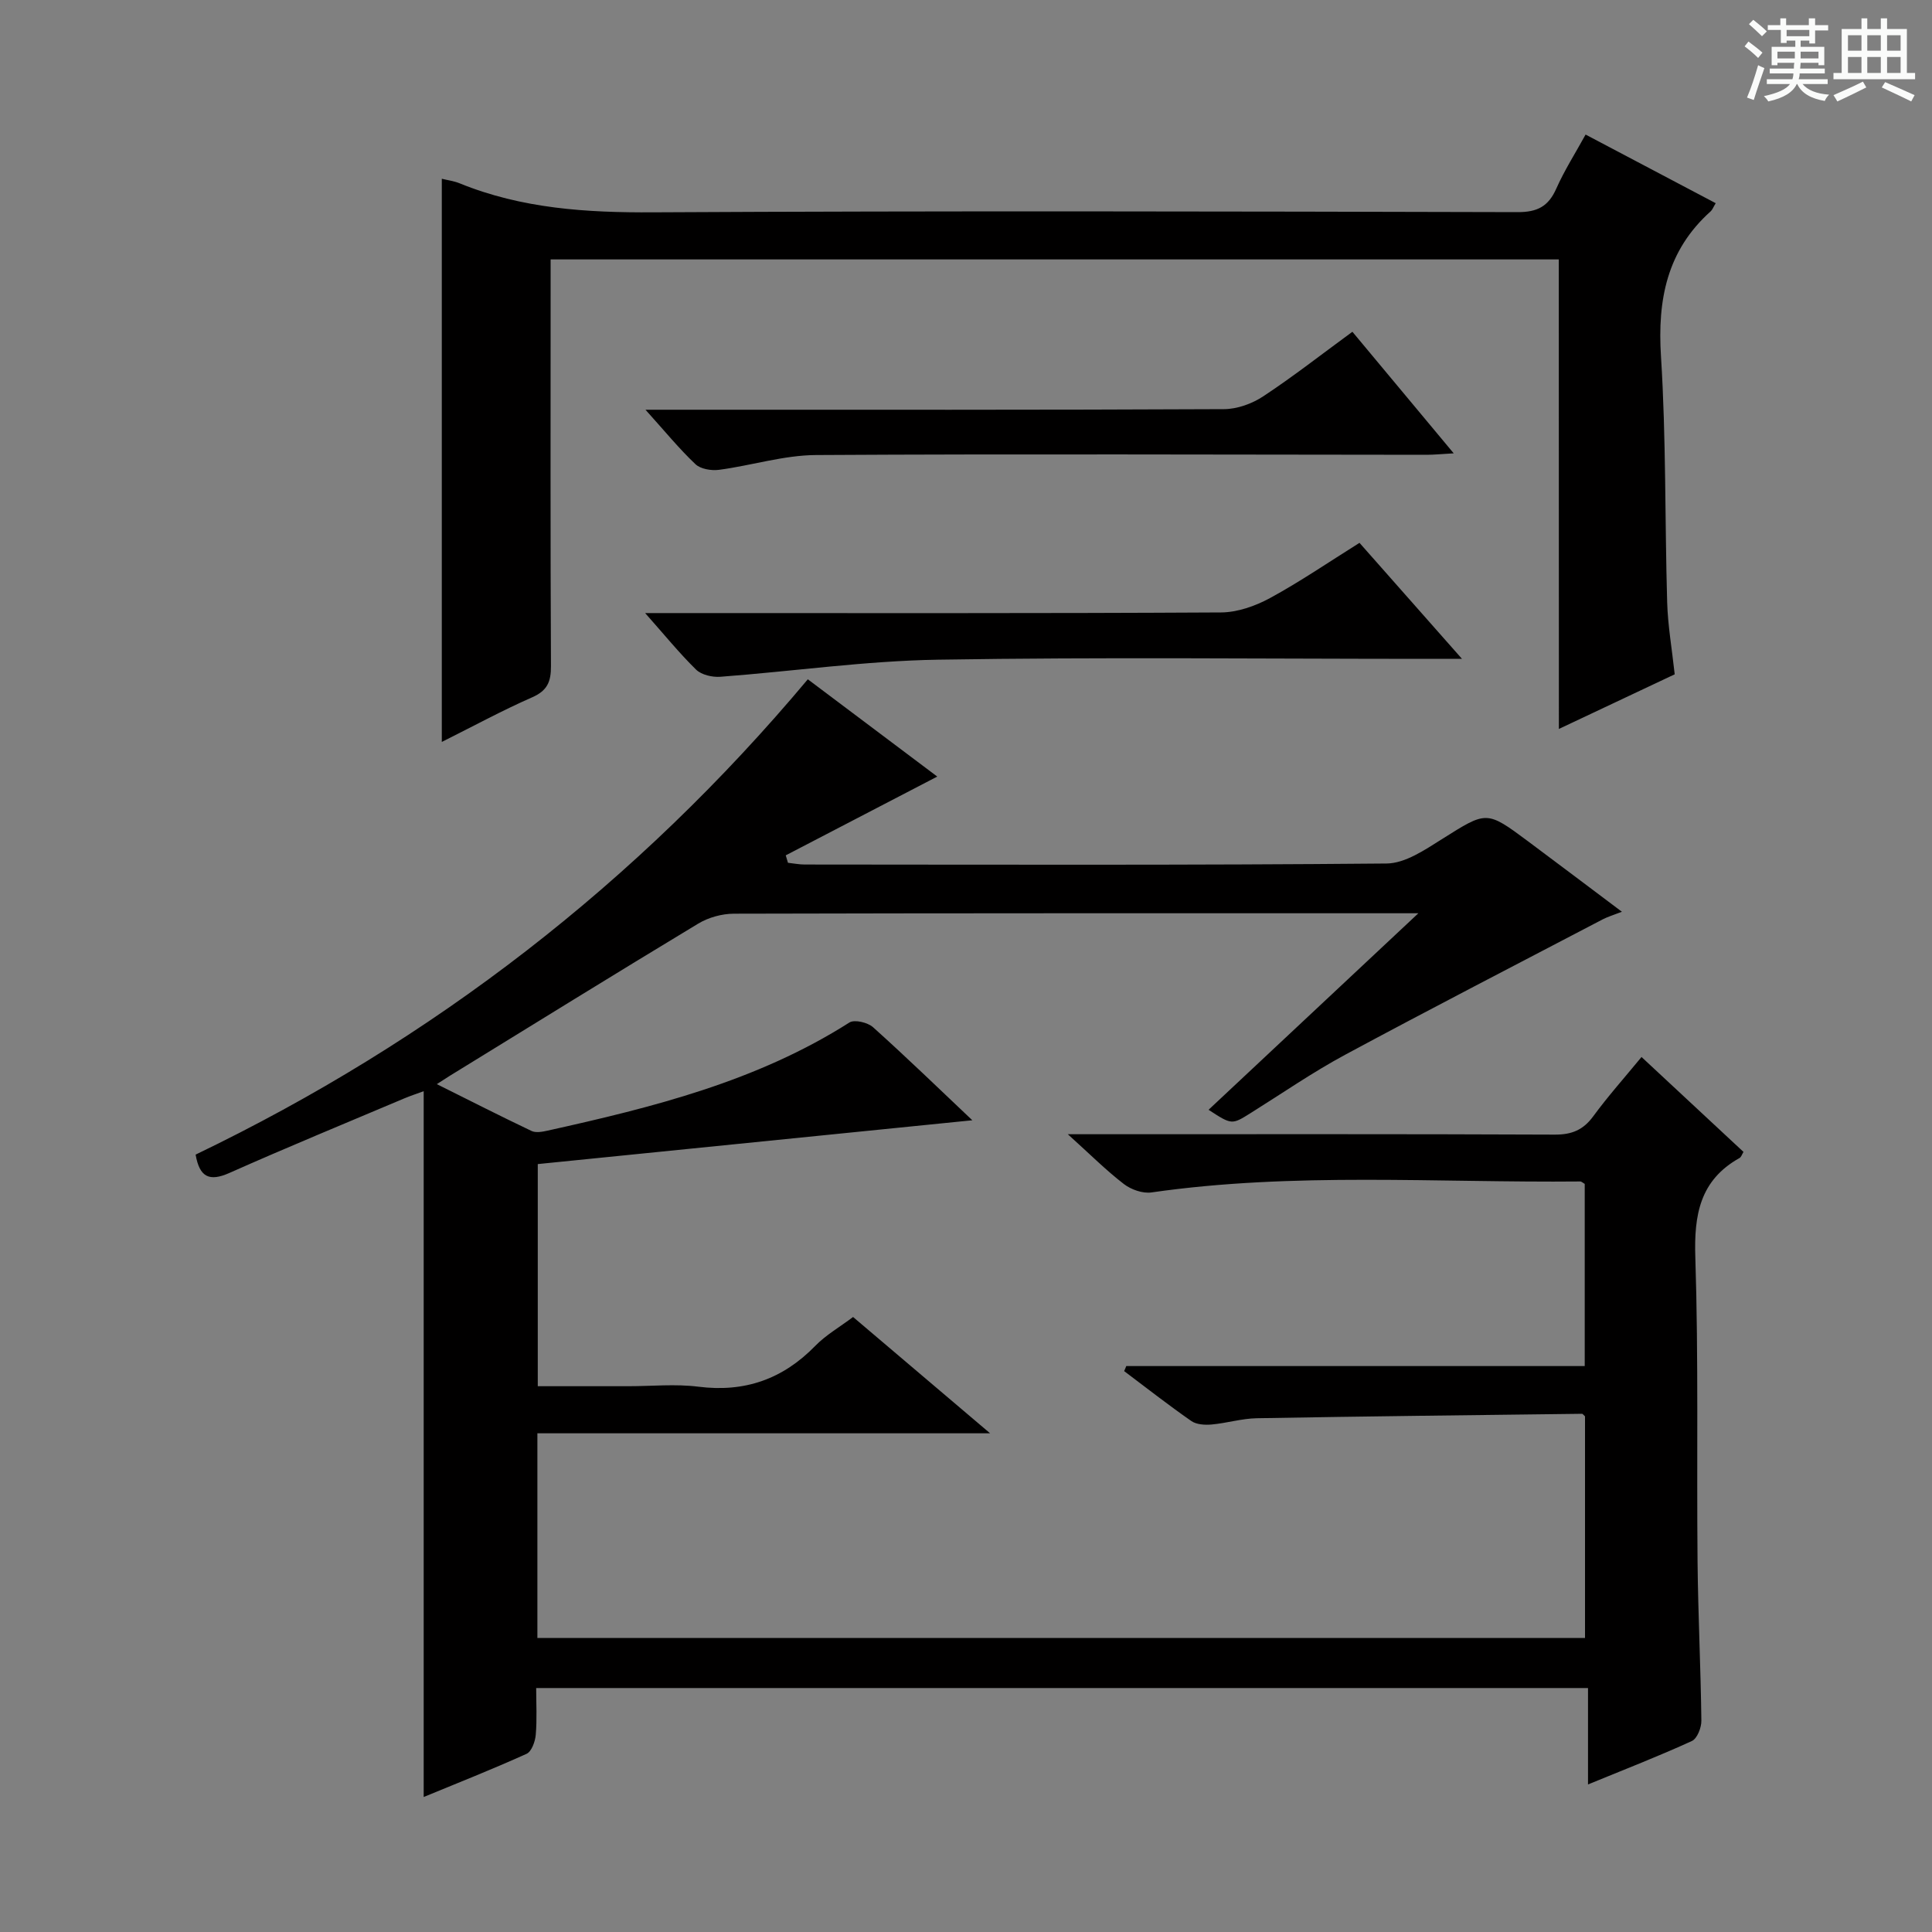
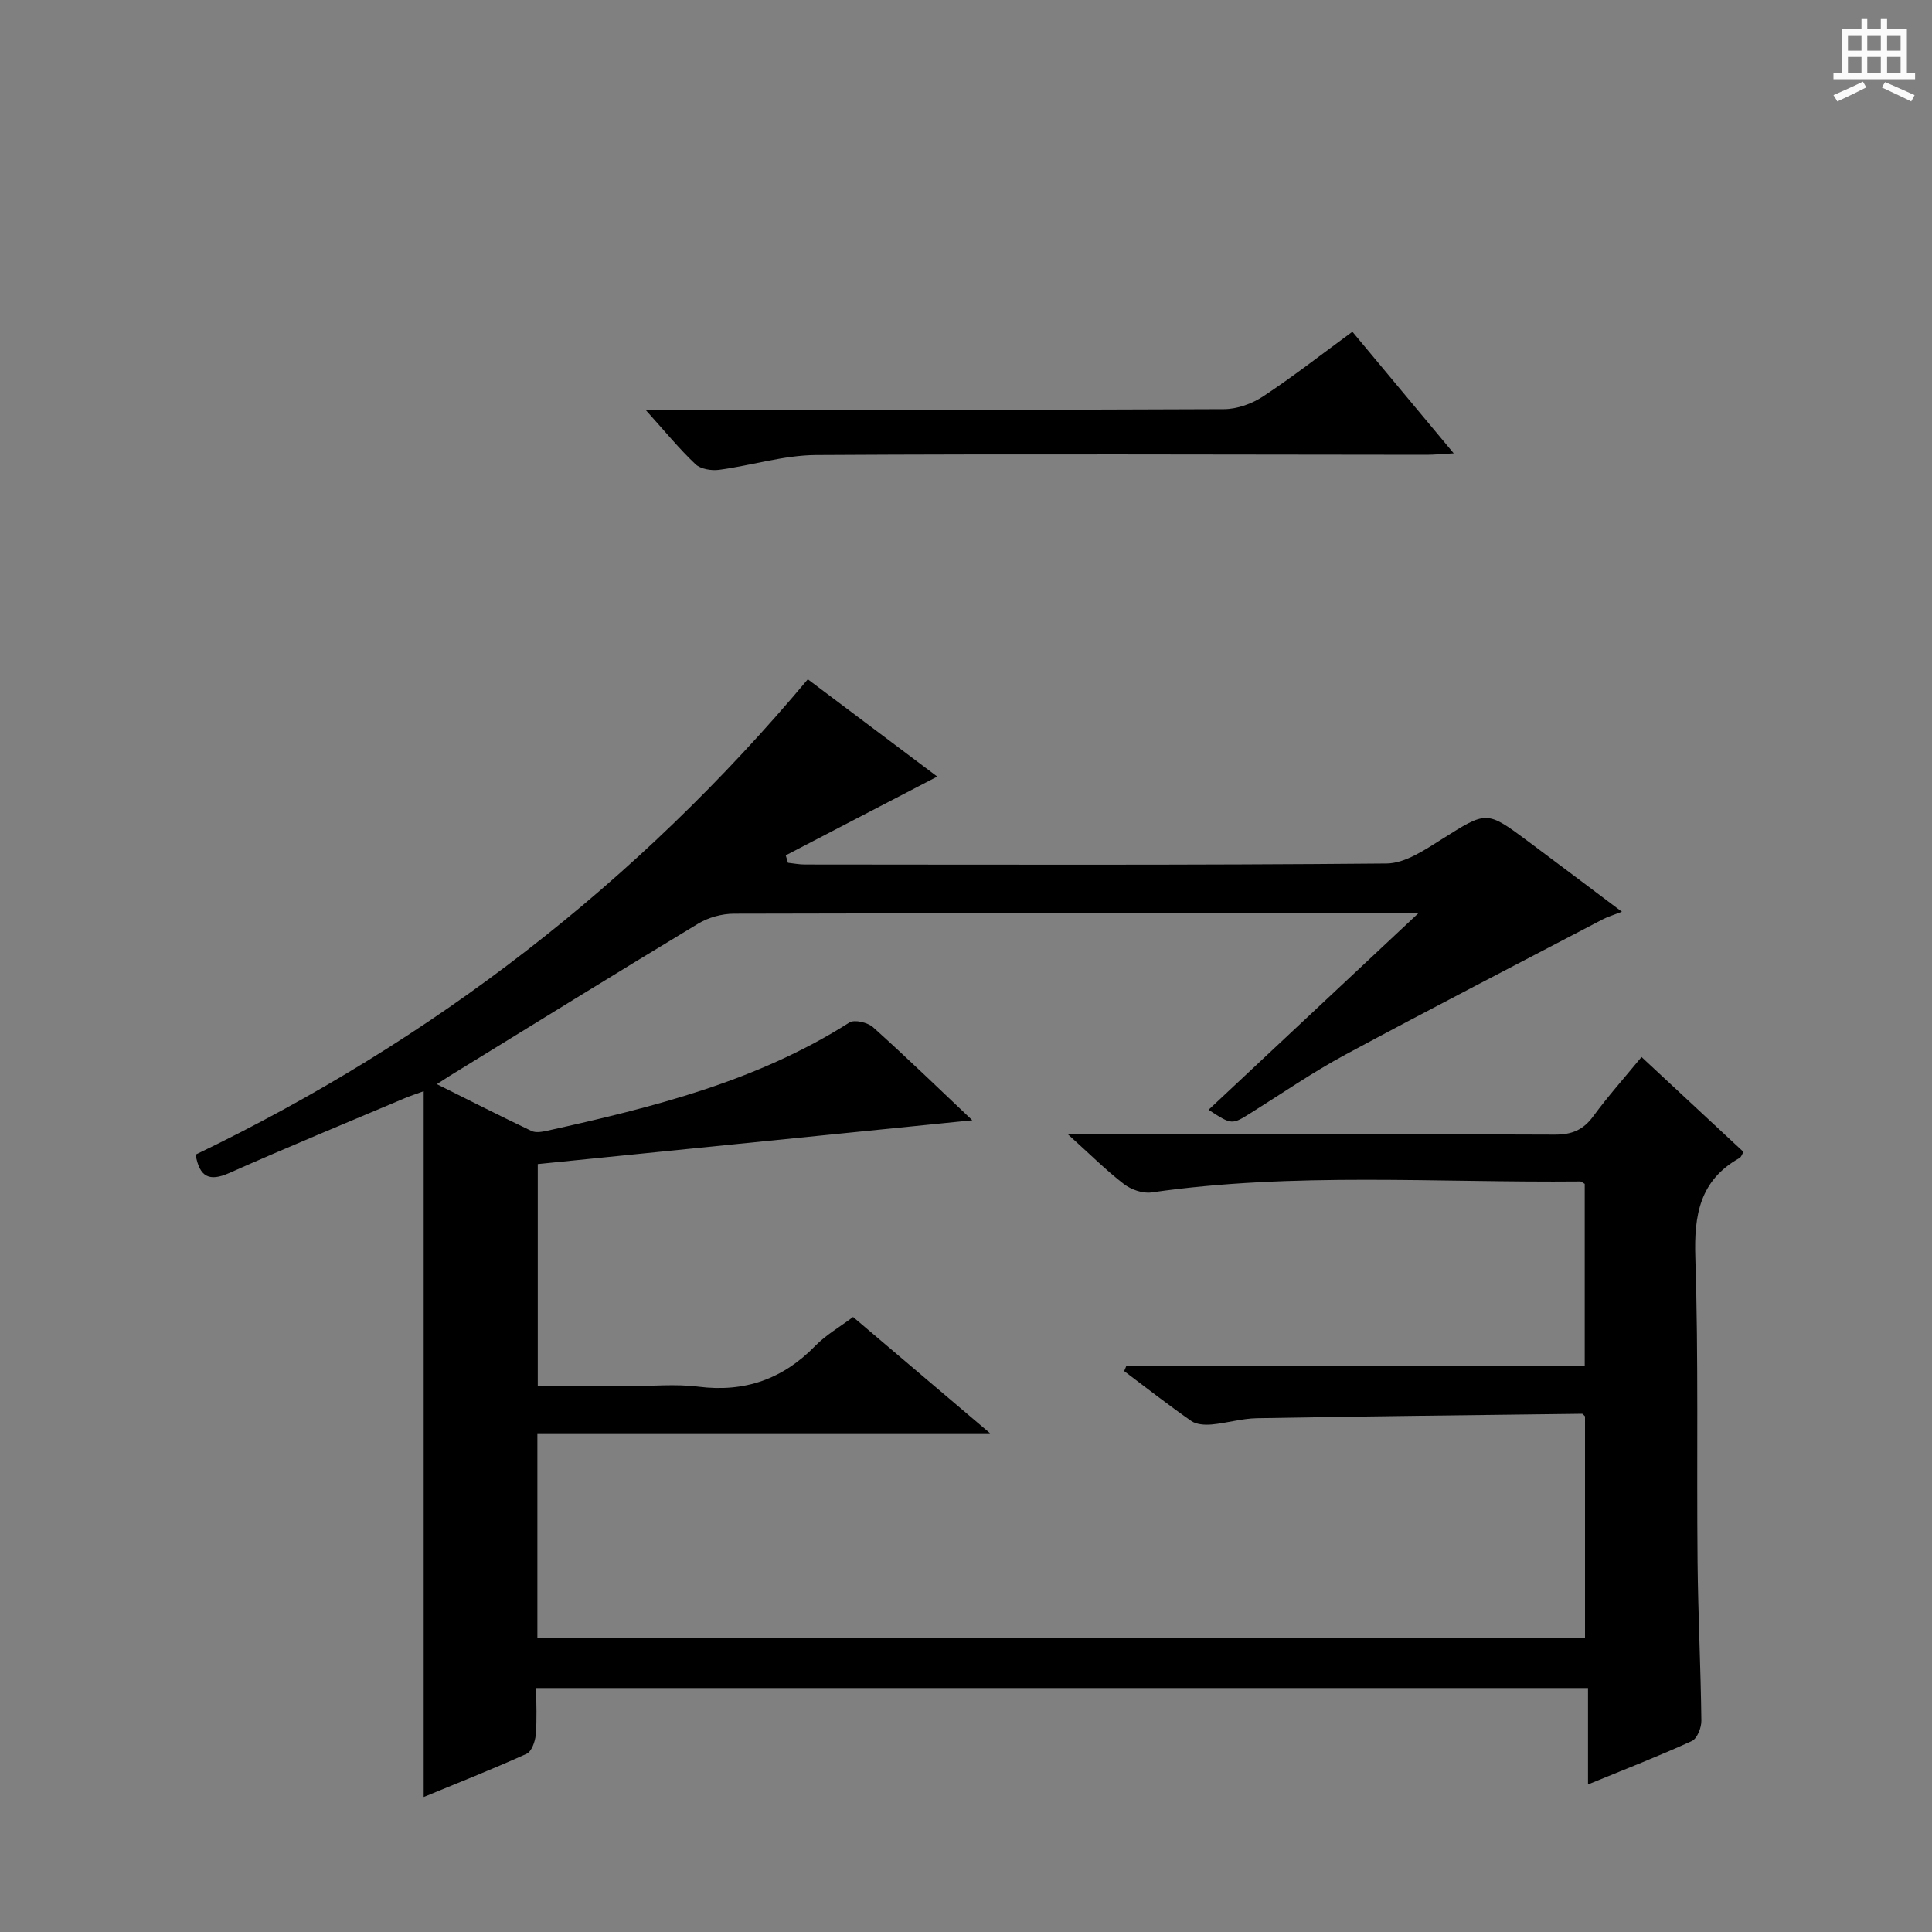
<svg xmlns="http://www.w3.org/2000/svg" enable-background="new 0 0 400 400" viewBox="0 0 400 400">
  <rect x="0" y="0" width="400" height="400" fill="#808080" stroke="none" />
-   <path d="m361.2 9.6.8-1c.9.7 1.9 1.4 2.9 2.3l-.9 1.1c-1-1-2-1.8-2.8-2.4zm.5 10.6c.9-2.1 1.6-4.3 2.3-6.7.4.2.8.4 1.3.6-.7 2.1-1.5 4.3-2.2 6.6zm.4-15.2.9-.9c1 .8 2 1.6 2.8 2.4l-1 1c-.9-.9-1.8-1.7-2.7-2.5zm12.5-1.2h1.2v1.4h2.7v1.1h-2.7v2.7h-1.2v-.6h-1.8v1.3h4.9v3.8h-1.2v-.5h-3.7c0 .4-.1.9-.1 1.2h5.1v1h-5.2c0 .5-.1.9-.2 1.2h6v1h-5.2c1.1 1.3 2.9 2 5.5 2.2-.4.4-.7.8-.9 1.3-2.9-.5-4.8-1.6-5.7-3.5h-.1c-.8 1.7-2.7 2.9-5.9 3.6-.2-.4-.6-.8-.9-1.1 2.8-.6 4.6-1.4 5.4-2.5h-4.8v-1h5.3c.1-.3.2-.7.2-1.2h-4.9v-1h5c0-.4 0-.8.1-1.2h-3.5v.5h-1.2v-3.8h4.9v-1.3h-1.8v.5h-1.2v-2.7h-2.7v-1h2.6v-1.4h1.2v1.4h4.7v-1.4zm-6.6 8.3h3.6c0-.4 0-.9 0-1.4h-3.6zm1.9-4.6h4.7v-1.3h-4.7zm6.6 3.2h-3.7v1.4h3.7z" fill="#fafbfa" />
  <path d="m385.3 3.8h1.3v2.2h2.8v-2.2h1.3v2.2h4.1v9.1h1.7v1.3h-16.9v-1.3h1.7v-9.1h4.1v-2.2zm.4 13.1.7 1.2c-1.8.9-3.8 1.9-6 2.9-.2-.4-.5-.8-.8-1.3 2.3-1 4.3-1.9 6.1-2.8zm-3.1-6.4h2.8v-3.2h-2.8zm0 4.6h2.8v-3.3h-2.8zm4-4.6h2.8v-3.2h-2.8zm0 4.6h2.8v-3.3h-2.8zm3.7 1.9c2.1.9 4.1 1.8 6.1 2.7l-.7 1.3c-2.2-1.1-4.2-2-6.1-2.9zm3.2-9.7h-2.8v3.2h2.8zm-2.8 7.8h2.8v-3.3h-2.8z" fill="#fafbfa" />
  <g fill="#010000">
    <path d="m233.18 282.83h94.92c0-12.76 0-25.26 0-37.72-.39-.21-.67-.51-.95-.5-29.59.29-59.24-1.97-88.75 2.27-1.82.26-4.23-.59-5.73-1.75-3.67-2.83-6.97-6.13-11.59-10.3h6.32c31.49 0 62.99-.06 94.48.08 3.52.02 5.9-.95 7.98-3.79 3.02-4.12 6.44-7.95 10-12.28 7.22 6.73 14.14 13.17 21.11 19.65-.3.48-.46 1.06-.83 1.27-8.21 4.6-9.43 11.77-9.14 20.59.67 20.97.26 41.98.46 62.97.11 10.98.66 21.95.79 32.93.02 1.44-.87 3.71-1.97 4.21-6.77 3.1-13.72 5.8-21.5 8.99 0-7 0-13.33 0-19.96-72.82 0-144.89 0-217.77 0 0 3.2.19 6.46-.09 9.69-.12 1.39-.86 3.46-1.9 3.93-7.07 3.2-14.3 6.05-21.3 8.94 0-48.74 0-97.1 0-146.13-1.49.55-2.79.97-4.04 1.5-12.08 5.11-24.21 10.1-36.19 15.43-4.17 1.85-6.18.86-6.99-3.8 49.09-23.62 91.4-56.22 126.75-98.41 8.79 6.61 18.06 13.57 26.8 20.14-10.58 5.5-20.98 10.9-31.37 16.31.15.51.31 1.03.46 1.54 1.16.13 2.32.36 3.47.36 40.16.02 80.32.16 120.48-.21 3.85-.04 7.92-2.83 11.44-5.04 9.27-5.83 9.18-6 17.83.44 6.26 4.66 12.48 9.37 19.44 14.59-1.79.7-2.94 1.03-3.99 1.58-17.79 9.31-35.64 18.51-53.32 28.03-6.72 3.62-13.04 7.99-19.53 12.05-3.93 2.46-3.92 2.48-8.74-.66 14.19-13.3 28.28-26.49 43.44-40.69-3.07 0-4.66 0-6.25 0-45.16 0-90.32-.03-135.48.09-2.48.01-5.26.78-7.38 2.06-17.22 10.39-34.31 20.98-51.45 31.52-.68.42-1.34.86-2.66 1.71 6.91 3.44 13.21 6.65 19.6 9.69.9.43 2.24.18 3.31-.06 21.77-4.83 43.34-10.19 62.51-22.39 1.05-.67 3.79-.01 4.89.97 7.06 6.34 13.88 12.95 20.56 19.27-29.79 3-59.74 6.03-89.97 9.07v45.99h18.76c4.83 0 9.73-.5 14.48.1 9.63 1.22 17.51-1.57 24.24-8.48 2.18-2.23 4.99-3.84 7.8-5.95 9.17 7.79 18.29 15.52 28.37 24.08-31.89 0-62.67 0-93.73 0v42.38h216.9c0-15.37 0-30.73 0-45.89-.35-.32-.48-.53-.6-.53-22.45.28-44.91.52-67.36.92-3.13.06-6.23 1.02-9.36 1.3-1.39.12-3.13.02-4.2-.73-4.74-3.3-9.29-6.86-13.9-10.33.16-.33.3-.68.44-1.04z" />
-     <path d="m322.73 53.71c-70.13 0-139.23 0-208.73 0v5.71c0 26.16-.06 52.33.07 78.49.02 3.25-.76 5.09-3.91 6.47-6.22 2.73-12.2 5.99-18.69 9.23 0-39.13 0-77.76 0-116.6 1.21.3 2.52.46 3.71.95 12.87 5.24 26.26 6.08 40.05 6 59.66-.32 119.32-.19 178.98-.04 4.09.01 6.37-1.19 8-4.86 1.67-3.77 3.92-7.29 6.07-11.2 9.11 4.8 17.99 9.49 26.94 14.21-.52.85-.69 1.37-1.04 1.68-9.06 8.11-11.04 18.28-10.29 30.06 1.07 16.93.79 33.94 1.28 50.91.14 4.8.98 9.57 1.56 14.89-7.62 3.59-15.36 7.24-23.98 11.31-.02-32.78-.02-64.79-.02-97.21z" />
-     <path d="m133.57 126.93h6.29c37.65 0 75.29.08 112.94-.13 3.4-.02 7.09-1.32 10.13-2.97 6.25-3.4 12.15-7.44 18.54-11.44 6.83 7.72 13.49 15.26 21.22 24.02-3.25 0-5.13 0-7.01 0-33.81 0-67.64-.38-101.44.17-15.05.24-30.06 2.41-45.11 3.54-1.65.12-3.88-.39-5-1.47-3.5-3.43-6.6-7.26-10.56-11.72z" />
    <path d="m133.64 84.83h6.83c37.65 0 75.3.06 112.94-.12 2.74-.01 5.83-1.13 8.14-2.66 6.21-4.1 12.09-8.71 18.45-13.36 6.9 8.27 13.65 16.38 20.98 25.17-2.46.13-4.03.3-5.6.3-42.15-.02-84.29-.2-126.44.05-6.69.04-13.35 2.17-20.06 3.06-1.59.21-3.83-.15-4.9-1.17-3.34-3.16-6.28-6.76-10.34-11.27z" />
  </g>
</svg>